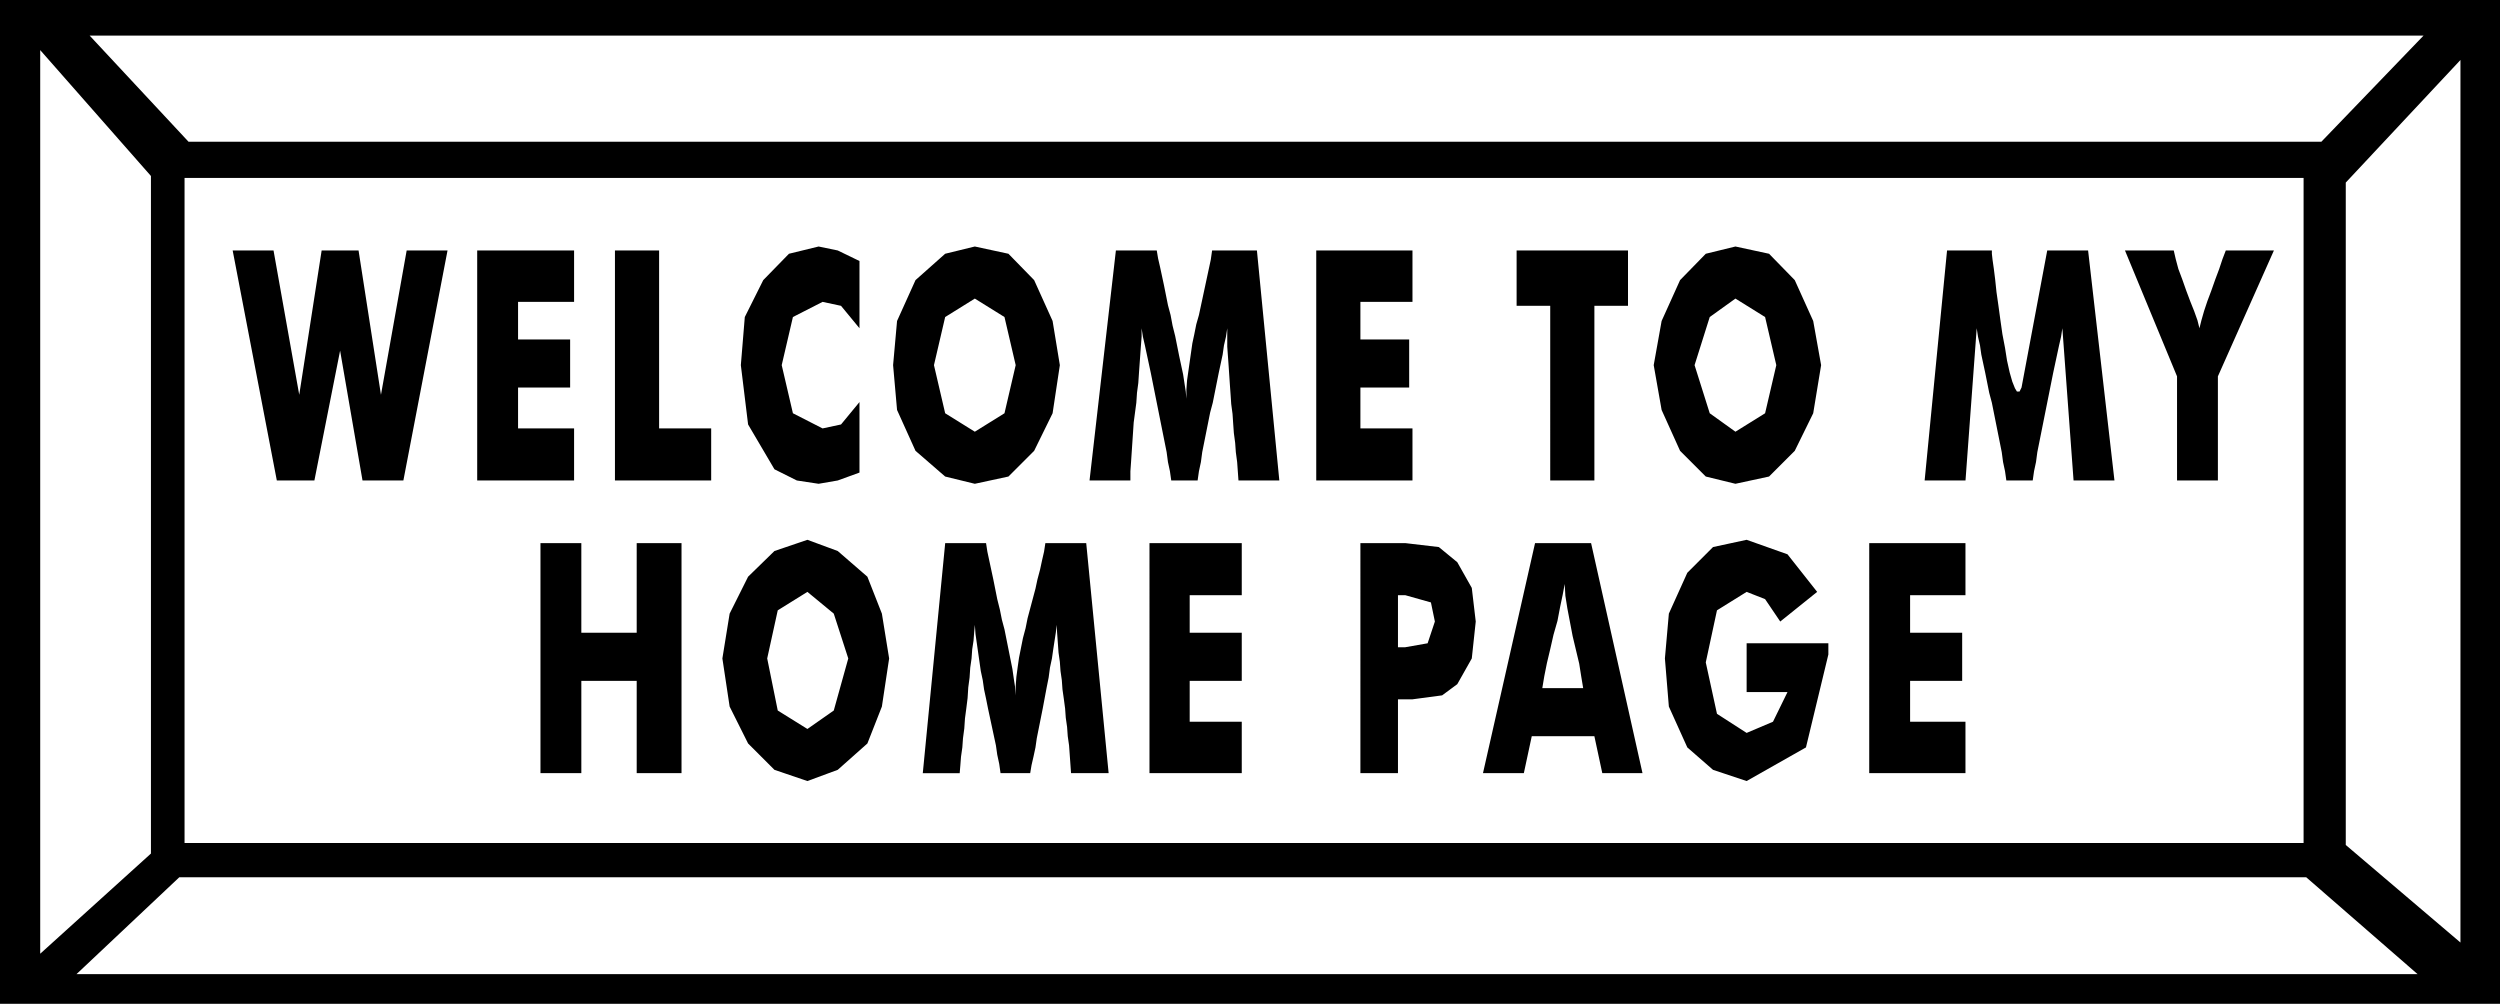
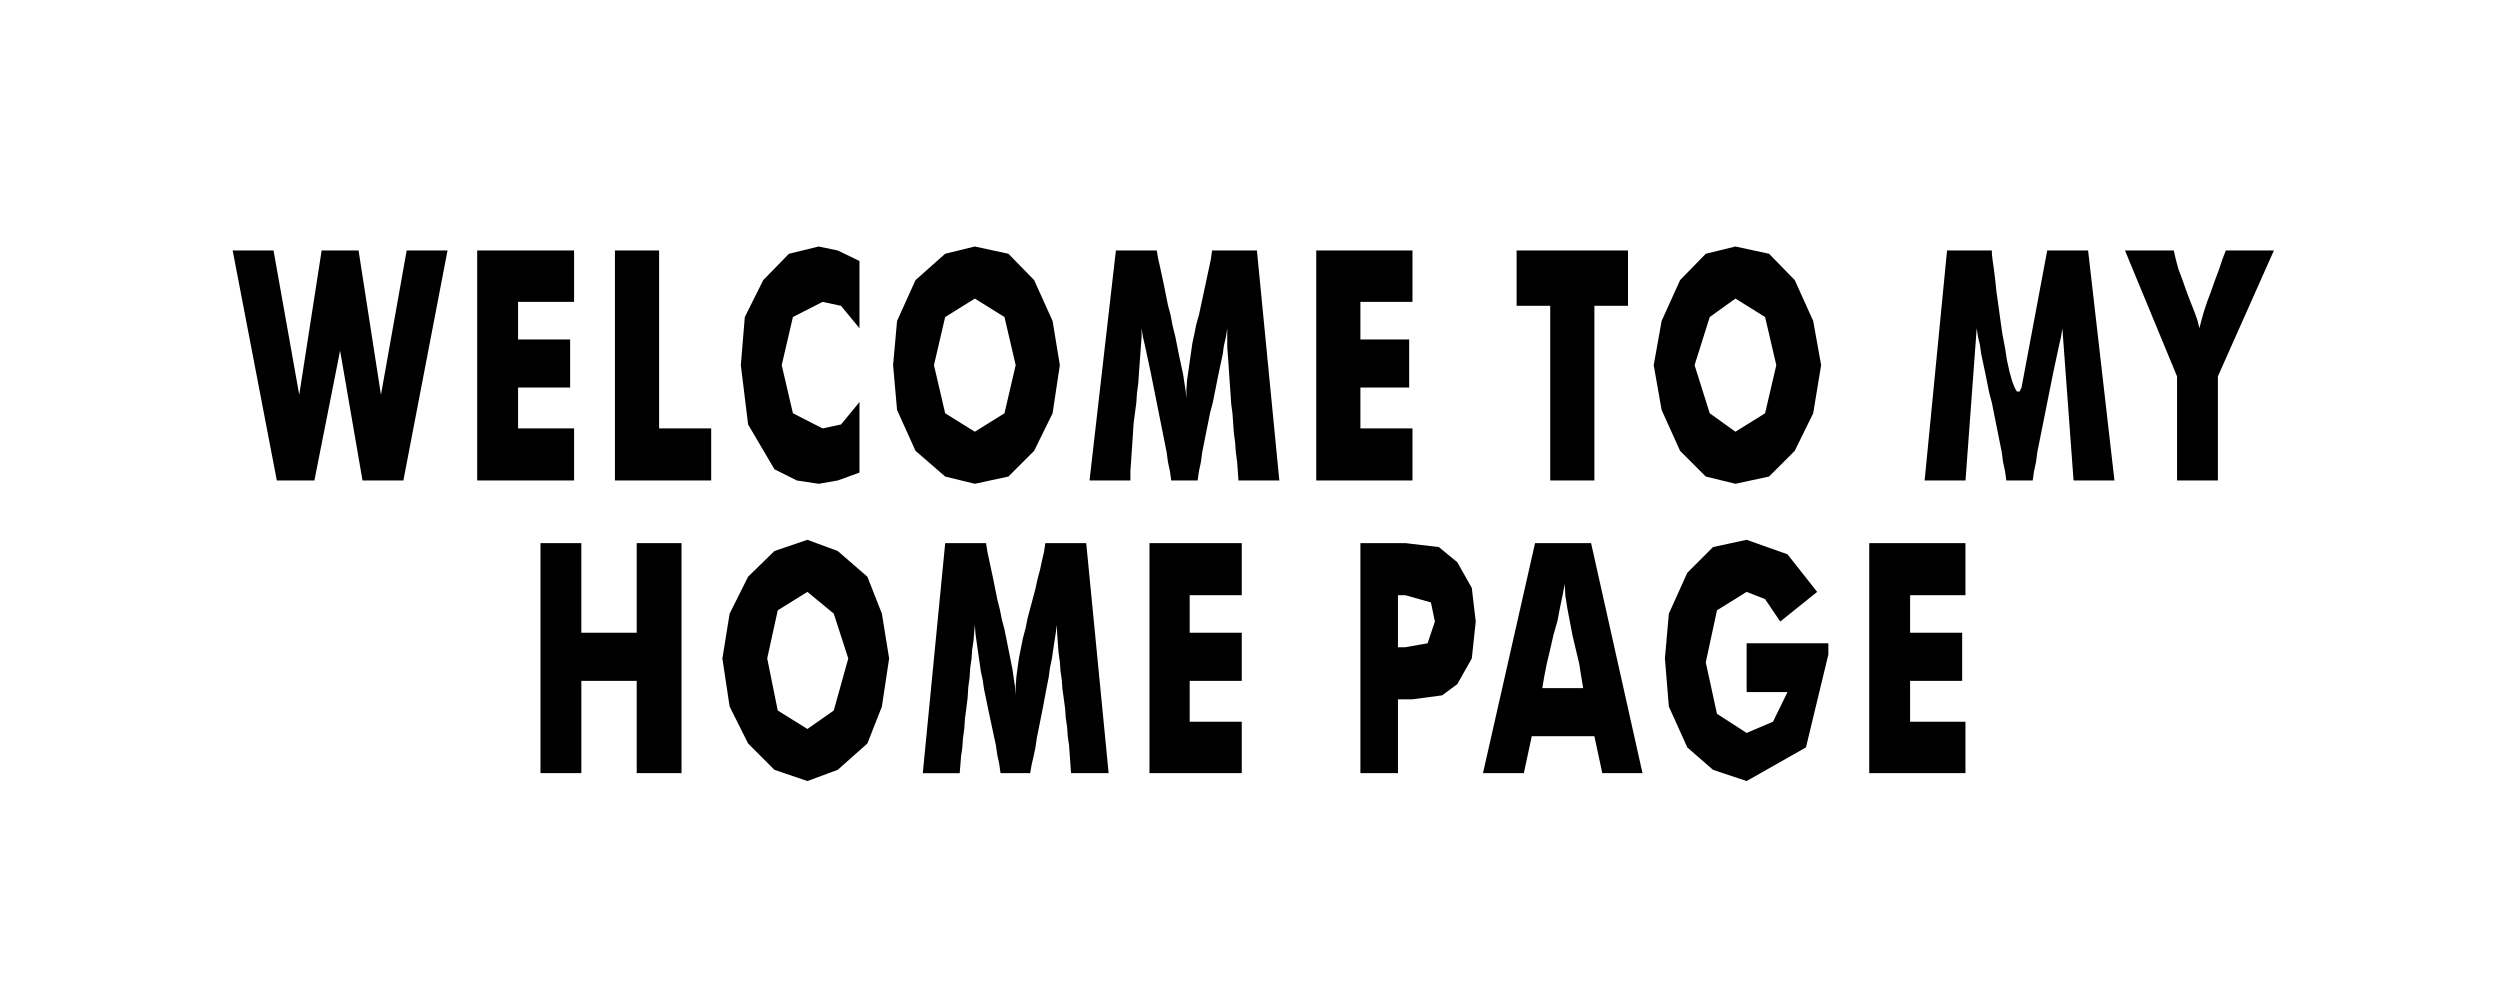
<svg xmlns="http://www.w3.org/2000/svg" width="3.793in" height="1.523in" fill-rule="evenodd" stroke-linecap="round" preserveAspectRatio="none" viewBox="0 0 3793 1523">
  <style>.brush1{fill:#000}.pen1{stroke:none}</style>
-   <path d="M0 0h3793v1523H0V0z" class="pen1 brush1" />
  <path d="M280 270h3215v1009H280V270zM136 54h3541l-155 161H286L136 54zm3532 1424H116l156-147h3227l169 147zM61 76l168 191v1028L61 1447V76zm3672 15-174 186v1005l174 148V91z" class="pen1" style="fill:#fff" />
  <path d="m544 380 34 219 39-219h62l-67 349h-62l-34-197-39 197h-57l-67-349h62l39 219 34-219h56zm180 349V380h147v78h-85v57h79v73h-79v62h85v79H724zm209 0V380h67v270h79v79H933zm371-333v102l-28-34-28-6-45 23-17 73 17 73 45 23 28-6 28-34v107l-33 12-29 5-33-5-34-17-40-68-11-90 6-73 28-56 39-40 45-11 29 6 33 16zm304 158-11 73-28 57-39 39-51 11-45-11-45-39-28-62-6-68 6-67 28-62 45-40 45-11 51 11 39 40 28 62 11 67zm-129 101 45-28 17-73-17-73-45-28-45 28-17 73 17 73 45 28zm462 74h-62l-1-14-1-14-2-15-1-14-2-15-1-14-1-15-2-15-1-15-1-14-1-15-1-15-1-14-1-14v-28l-2 13-3 13-2 14-3 14-3 14-3 15-3 15-3 15-4 15-3 15-3 15-3 15-3 15-2 15-3 14-2 14h-40l-2-14-3-14-2-15-3-15-3-15-3-15-3-15-3-15-3-15-3-15-3-15-3-14-3-14-3-14-3-13-2-13v13l-1 13-1 14-1 14-1 14-1 15-2 15-1 15-2 15-2 15-1 15-1 15-1 15-1 15-1 14v14h-62l40-349h62l2 12 3 13 3 14 3 14 3 15 3 15 4 15 3 16 4 16 3 15 3 15 3 14 3 14 2 13 2 13 1 11v-14l1-14 2-14 2-14 2-14 2-14 3-14 3-15 4-14 3-14 3-14 3-14 3-14 3-14 3-14 2-14h68l34 349zm56 0V380h146v78h-79v57h74v73h-74v62h79v79h-146zm355 0V464h-51v-84h169v84h-51v265h-67zm411-175-12 73-28 57-39 39-51 11-45-11-39-39-28-62-12-68 12-67 28-62 39-40 45-11 51 11 39 40 28 62 12 67zm-130 101 45-28 17-73-17-73-45-28-39 28-23 73 23 73 39 28zm575 74h-62l-17-231-2 13-3 13-3 14-3 14-3 14-3 15-3 15-3 15-3 15-3 15-3 15-3 15-3 15-2 15-3 14-2 14h-40l-2-14-3-14-2-15-3-15-3-15-3-15-3-15-3-15-4-15-3-15-3-15-3-14-3-14-2-14-3-13-2-13-17 231h-62l34-349h68v5l1 9 2 14 2 16 2 19 3 21 3 22 3 21 4 21 3 19 4 18 4 14 4 10 3 5h4l3-6 39-208h62l40 349zm95 0V571l-79-191h74l3 13 4 15 6 16 6 17 6 16 6 15 5 14 3 12 3-12 4-14 5-15 6-16 6-17 6-16 5-15 5-13h73l-85 191v158h-62zM820 1173V824h62v136h84V824h68v349h-68v-140h-84v140h-62zm529-174-11 73-22 56-45 40-46 17-50-17-40-40-28-56-11-73 11-68 28-56 40-39 50-17 46 17 45 39 22 56 11 68zm-124 107 40-28 22-79-22-68-40-33-45 28-16 73 16 79 45 28zm457 67h-57l-1-14-1-14-1-14-2-14-1-14-2-14-1-14-2-15-2-14-1-14-2-14-1-14-2-14-1-14-1-14-1-14-1 11-2 13-2 13-2 14-3 14-2 15-3 15-3 16-3 16-3 15-3 15-3 15-2 14-3 14-3 13-2 12h-45l-2-14-3-14-2-14-3-14-3-14-3-14-3-14-3-15-3-14-2-14-3-14-2-14-2-14-2-14-2-14-1-14-1 11-1 13-2 13-1 14-2 14-1 15-2 15-1 16-2 16-2 15-1 15-2 15-1 14-2 14-1 13-1 12h-56l34-349h62l2 13 3 14 3 14 3 14 3 15 3 15 4 16 3 15 4 15 3 15 3 15 3 15 3 15 2 14 2 13 1 13v-14l1-14 2-15 2-14 3-15 3-15 4-15 3-15 4-15 4-15 4-15 3-14 4-15 3-14 3-13 2-13h62l34 349zm62 0V824h140v79h-79v57h79v73h-79v62h79v78h-140zm377 0h-57V824h68l51 6 28 23 22 39 6 51-6 56-22 39-23 17-45 6h-22v112zm0-191h11l34-6 11-33-6-29-39-11h-11v79zm219 62h62l-3-18-3-19-5-21-5-21-4-21-4-21-3-19-1-18-3 16-4 19-4 21-6 21-5 22-5 21-4 20-3 18zm-90 129 79-349h85l78 349h-61l-12-56h-95l-12 56h-62zm400-123v-74h124v17l-34 141-90 51-51-17-39-34-28-62-6-73 6-68 28-62 39-39 51-11 62 22 45 57-56 45-23-34-28-11-45 28-17 79 17 78 45 29 40-17 22-45h-62zm186 123V824h146v79h-84v57h79v73h-79v62h84v78h-146z" class="pen1 brush1" />
</svg>